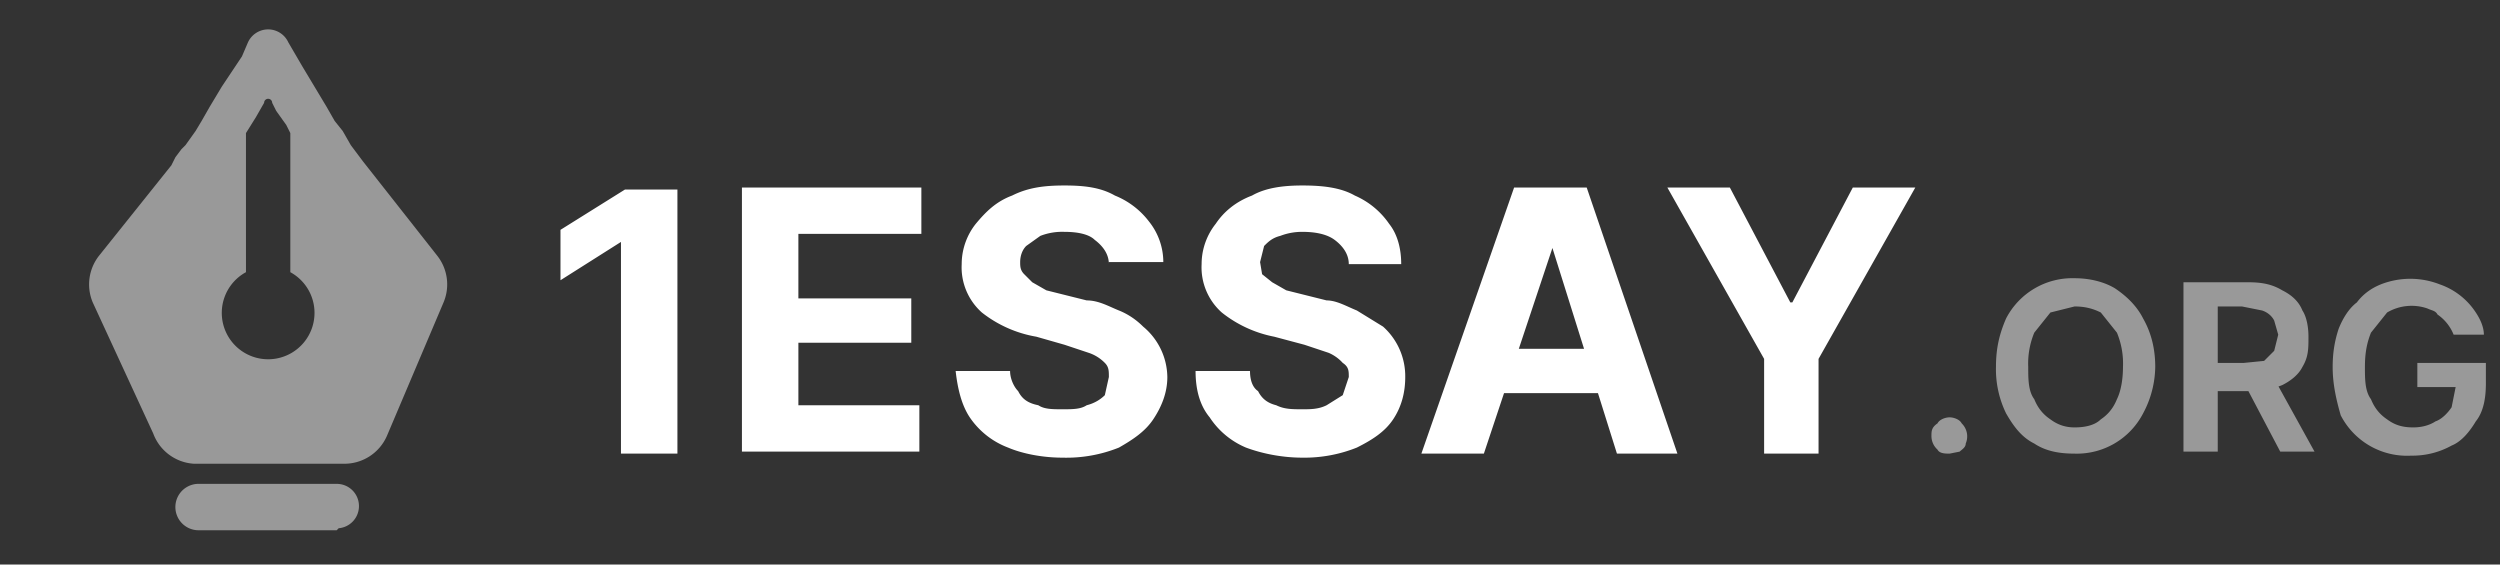
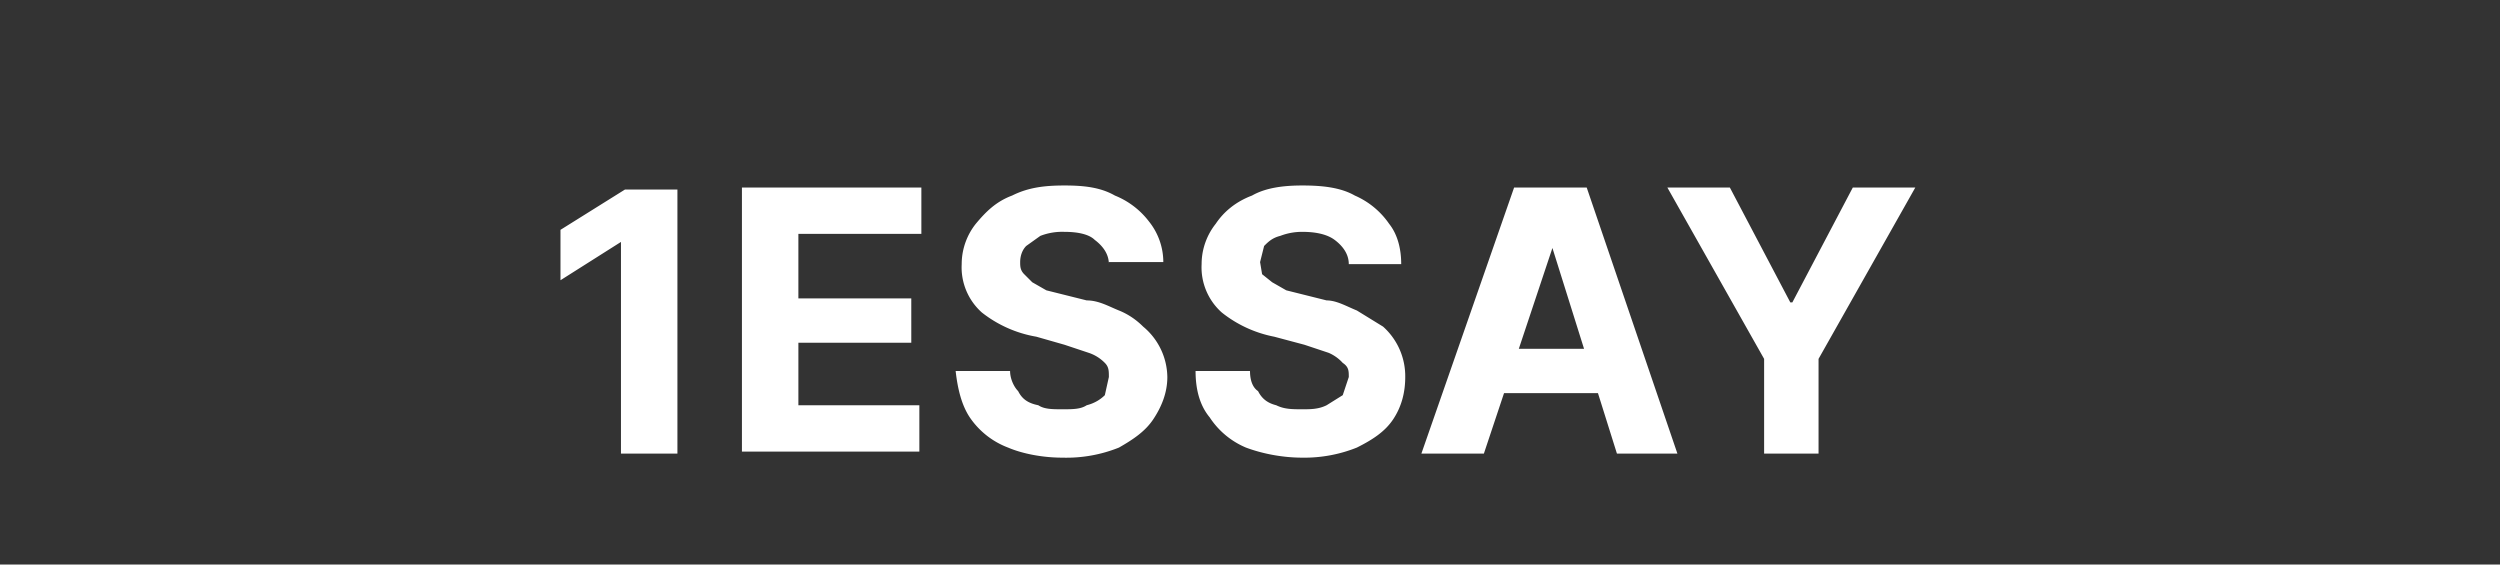
<svg xmlns="http://www.w3.org/2000/svg" width="124" height="28" fill="none">
  <rect width="100%" height="100%" fill="#333333" stroke="none" />
  <path fill="#fff" d="M82.7 9.3h3.1l3 5.7h.1l3-5.7H95l-4.8 8.5v4.7h-2.7v-4.7l-4.8-8.5ZM73.5 22.5h-3l4.6-13.2h3.6l4.5 13.2h-3L77 12.3l-3.4 10.2Zm-.1-5.2h7v2.2h-7v-2.2ZM66.9 13.1c0-.5-.3-.9-.7-1.2-.4-.3-1-.4-1.6-.4a3 3 0 0 0-1.1.2c-.4.1-.6.3-.8.5l-.2.8.1.6.5.4.7.4.8.2 1.2.3c.5 0 1 .3 1.5.5l1.3.8a3.3 3.3 0 0 1 1.1 2.5c0 .8-.2 1.5-.6 2.1-.4.6-1 1-1.8 1.4a7 7 0 0 1-2.7.5c-1 0-2-.2-2.8-.5a4 4 0 0 1-1.8-1.5c-.5-.6-.7-1.4-.7-2.3H62c0 .4.1.8.4 1 .2.4.5.6.9.7.4.2.8.2 1.3.2.4 0 .8 0 1.2-.2l.8-.5.3-.9c0-.3 0-.5-.3-.7a2 2 0 0 0-.7-.5l-1.2-.4-1.5-.4a6 6 0 0 1-2.6-1.2 3 3 0 0 1-1-2.4c0-.8.3-1.5.7-2 .4-.6 1-1.1 1.8-1.4.7-.4 1.6-.5 2.5-.5 1 0 1.9.1 2.6.5a4 4 0 0 1 1.7 1.4c.4.5.6 1.2.6 2H67ZM55 13.1c0-.5-.3-.9-.7-1.2-.3-.3-.9-.4-1.5-.4a3 3 0 0 0-1.2.2l-.7.5c-.2.2-.3.5-.3.8 0 .2 0 .4.2.6l.4.4.7.4.8.2 1.2.3c.6 0 1.1.3 1.6.5s.9.5 1.2.8a3.3 3.3 0 0 1 1.2 2.5c0 .8-.3 1.5-.7 2.1-.4.6-1 1-1.7 1.4a7 7 0 0 1-2.8.5c-1 0-2-.2-2.7-.5a4 4 0 0 1-1.9-1.5c-.4-.6-.6-1.4-.7-2.3h2.7c0 .4.2.8.4 1 .2.4.5.6 1 .7.3.2.7.2 1.2.2s.9 0 1.2-.2c.4-.1.7-.3.9-.5l.2-.9c0-.3 0-.5-.2-.7a2 2 0 0 0-.8-.5l-1.2-.4-1.4-.4a6 6 0 0 1-2.7-1.2 3 3 0 0 1-1-2.4c0-.8.3-1.5.7-2 .5-.6 1-1.1 1.8-1.4.8-.4 1.6-.5 2.6-.5s1.8.1 2.5.5A4 4 0 0 1 57 11c.4.5.7 1.2.7 2H55ZM36.8 22.5V9.3h8.9v2.3h-6.1v3.2h5.6V17h-5.6v3.1h6v2.3h-8.8ZM33.6 9.3v13.2h-2.8V12l-3 1.9v-2.5l3.2-2h2.6Z" />
  <g clip-path="url(#a)" opacity=".5">
-     <path fill="#fff" d="M17 23H9.6a2.3 2.3 0 0 1-2-1.5L4.6 15a2.3 2.3 0 0 1 .3-2.3l3.6-4.5.2-.4.3-.4.2-.2.5-.7.3-.5.4-.7.6-1 1-1.5.3-.7a1.1 1.1 0 0 1 2 0l.7 1.2.6 1 .6 1 .4.7.4.5.4.7.3.4.3.4 3.7 4.7A2.3 2.3 0 0 1 22 15l-2.8 6.6A2.3 2.3 0 0 1 17 23Zm-1.4-7.5a2.3 2.3 0 0 0-1.2-2V6.6l-.2-.4-.5-.7-.2-.4a.2.2 0 0 0-.4 0l-.4.7-.5.8V13.5a2.3 2.3 0 1 0 3.4 2Zm2.2 9.7a1.1 1.1 0 0 1-1 1l-.1.1H9.9a1.1 1.1 0 0 1-.1-2.3H16.7a1.1 1.1 0 0 1 1.1 1.2Z" />
-   </g>
+     </g>
  <g fill="#fff" opacity=".5">
-     <path d="M121.7 16.6a2.2 2.2 0 0 0-.8-1c-.1-.2-.3-.2-.5-.3a2.4 2.4 0 0 0-2 .2l-.8 1c-.2.5-.3 1-.3 1.7 0 .6 0 1.2.3 1.6.2.5.5.8.8 1 .4.3.8.4 1.3.4.4 0 .8-.1 1.1-.3.3-.1.6-.4.8-.7l.2-1h.4-2.3V18h3.4v1c0 .7-.1 1.4-.5 1.9-.3.5-.7 1-1.2 1.2a4 4 0 0 1-2 .5 3.7 3.7 0 0 1-3.5-2c-.2-.7-.4-1.5-.4-2.4 0-.7.1-1.3.3-1.9.2-.5.5-1 .9-1.3.3-.4.7-.7 1.2-.9a4 4 0 0 1 2.9 0 3.5 3.5 0 0 1 1.8 1.4c.2.3.4.7.4 1.1h-1.5ZM108.3 22.4V14h3.2c.7 0 1.2.1 1.7.4.4.2.8.5 1 1 .2.3.3.8.3 1.3 0 .6 0 1-.3 1.5-.2.4-.6.7-1 .9-.5.2-1 .3-1.7.3h-2.3V18h2.1l1-.1.5-.5.2-.8-.2-.7c-.1-.2-.3-.4-.6-.5l-1-.2H110v7.2h-1.6Zm4.4-3.8 2.1 3.8h-1.7l-2-3.8h1.6ZM106.9 18.2a5 5 0 0 1-.6 2.3 3.7 3.7 0 0 1-3.4 2c-.7 0-1.4-.1-2-.5-.6-.3-1-.8-1.4-1.5a5 5 0 0 1-.5-2.3c0-1 .2-1.7.5-2.4a3.7 3.7 0 0 1 3.4-2c.8 0 1.5.2 2 .5.6.4 1.1.9 1.4 1.5.4.7.6 1.5.6 2.4Zm-1.6 0a4 4 0 0 0-.3-1.7l-.8-1c-.4-.2-.8-.3-1.3-.3l-1.2.3-.8 1a4 4 0 0 0-.3 1.7c0 .6 0 1.2.3 1.6.2.5.5.8.8 1 .4.3.8.4 1.2.4.5 0 1-.1 1.3-.4.3-.2.6-.5.8-1 .2-.4.3-1 .3-1.6ZM96.7 22.5c-.2 0-.5 0-.6-.2a.9.9 0 0 1-.3-.7c0-.2 0-.4.3-.6.1-.2.4-.3.6-.3.2 0 .5.1.6.3a.9.9 0 0 1 .2 1c0 .2-.2.3-.3.4l-.5.1Z" />
-   </g>
+     </g>
  <defs>
    <clipPath id="a">
-       <path fill="#fff" d="M0 .3h27v27H0z" />
-     </clipPath>
+       </clipPath>
  </defs>
</svg>